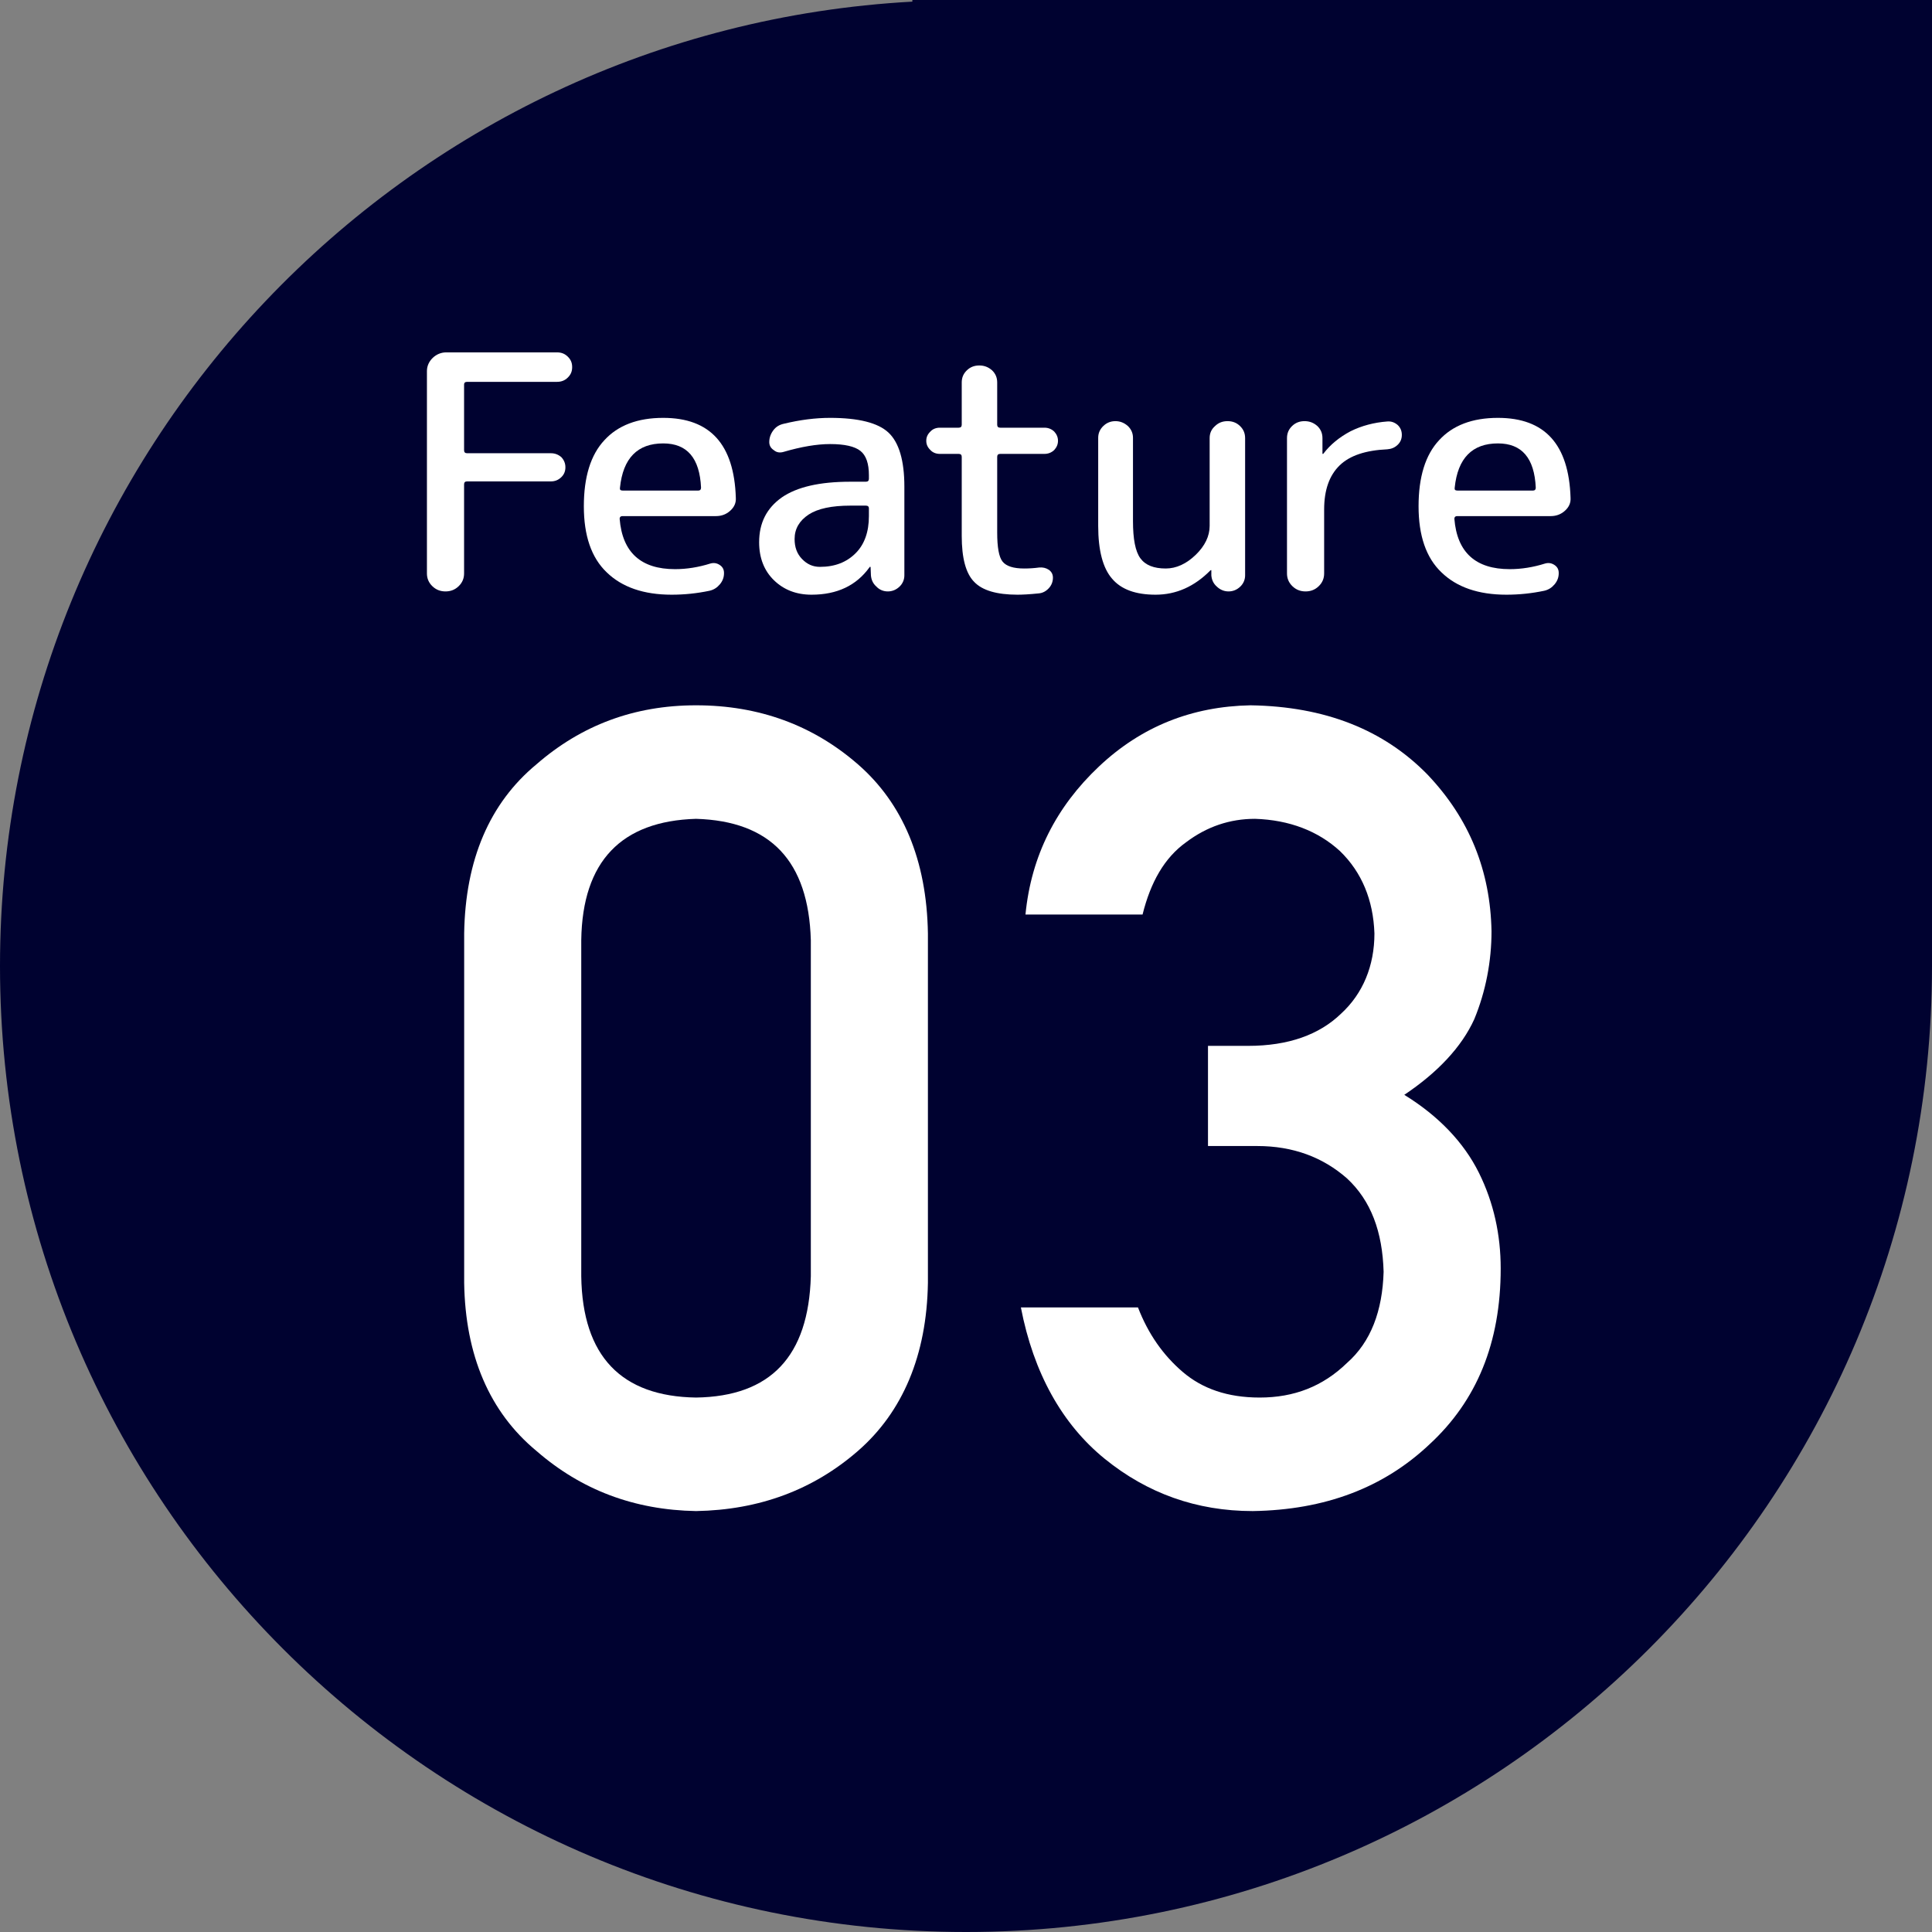
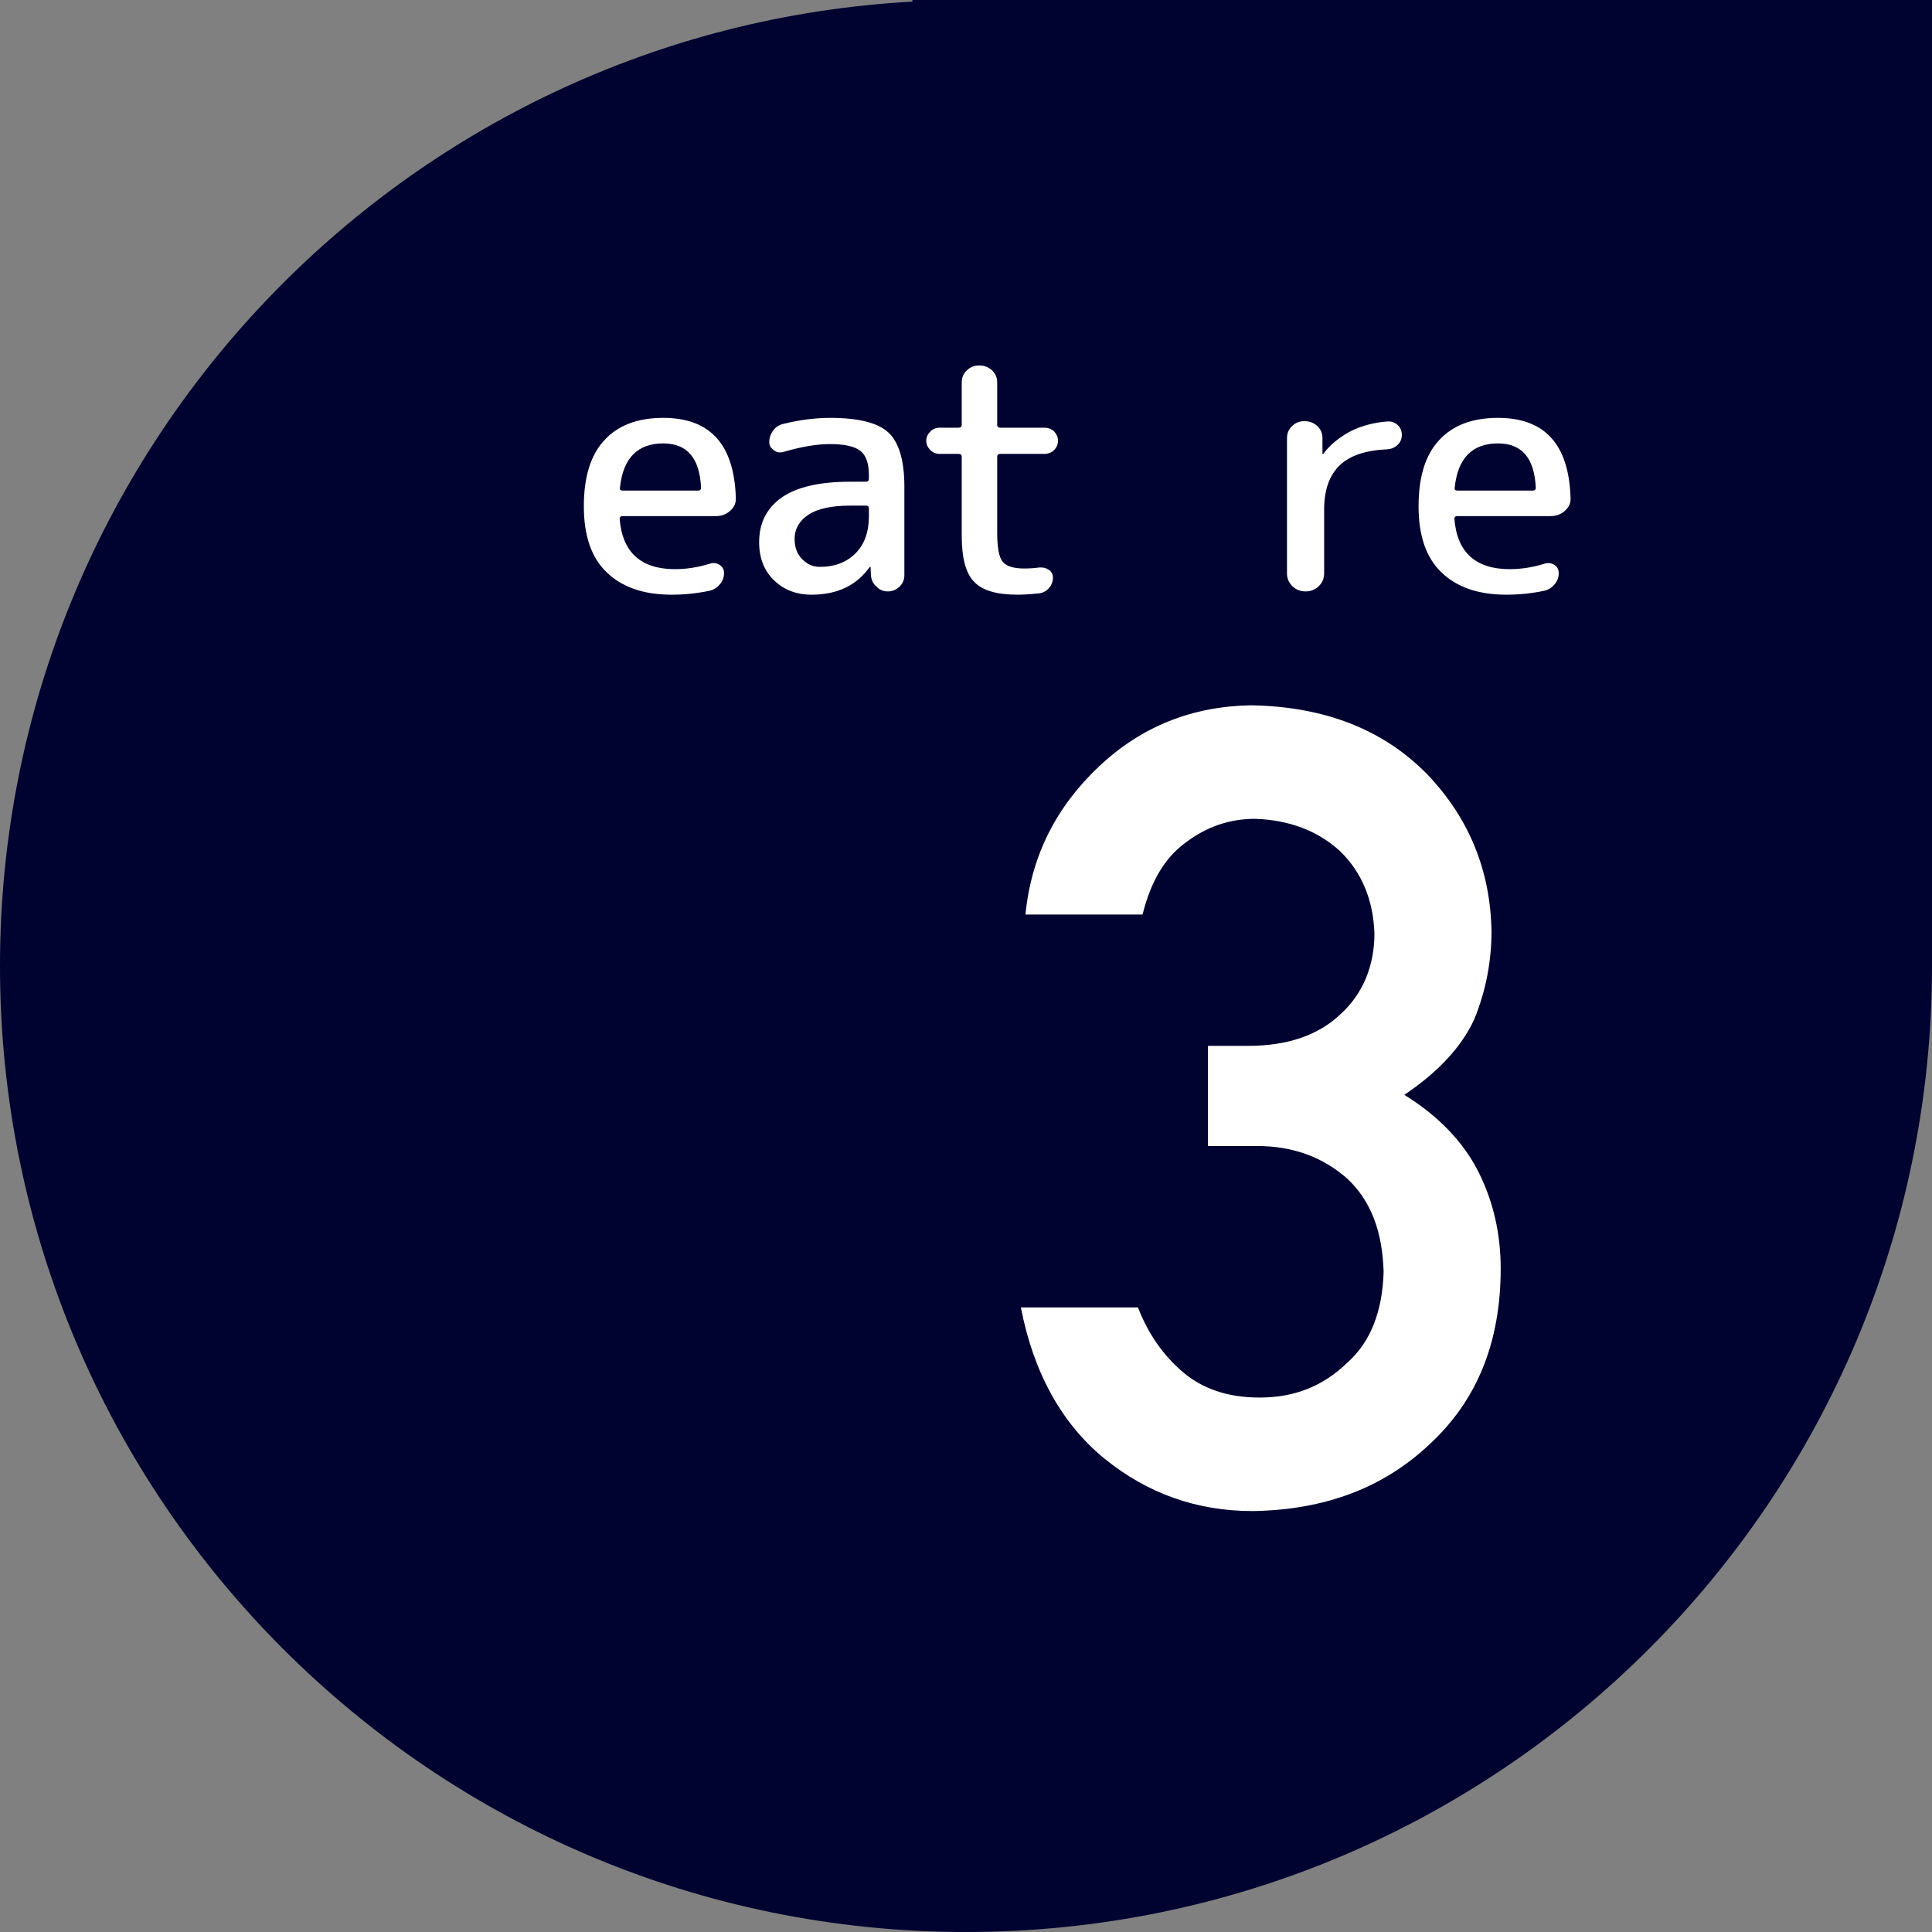
<svg xmlns="http://www.w3.org/2000/svg" width="100%" height="100%" viewBox="0 0 59 59" version="1.1" xml:space="preserve" style="fill-rule:evenodd;clip-rule:evenodd;stroke-linejoin:round;stroke-miterlimit:2;">
  <rect x="0" y="0" width="59" height="59" fill="#808080" stroke="none" />
  <g transform="matrix(1,0,0,1,475,-1753)">
    <g>
      <g transform="matrix(1,0,0,1,-725,305)">
        <path d="M309,1477.5C309,1493.78 295.781,1507 279.5,1507C263.219,1507 250,1493.78 250,1477.5C250,1461.77 262.34,1448.9 277.862,1448.05L277.862,1448L309,1448L309,1477.5Z" style="fill:rgb(0,2,48);" />
      </g>
      <g transform="matrix(1,0,0,1,-694.262,699.741)">
        <g transform="matrix(10.314,0,0,10,231.454,1071.32)">
-           <path d="M0.176,-0.016C0.165,-0.005 0.152,-0 0.137,-0C0.122,-0 0.109,-0.005 0.098,-0.016C0.087,-0.027 0.082,-0.04 0.082,-0.055L0.082,-0.673C0.082,-0.688 0.088,-0.702 0.099,-0.713C0.11,-0.724 0.124,-0.73 0.139,-0.73L0.467,-0.73C0.48,-0.73 0.49,-0.726 0.499,-0.717C0.508,-0.708 0.512,-0.698 0.512,-0.685C0.512,-0.672 0.508,-0.662 0.499,-0.653C0.49,-0.644 0.48,-0.64 0.467,-0.64L0.201,-0.64C0.195,-0.64 0.192,-0.637 0.192,-0.632L0.192,-0.431C0.192,-0.425 0.195,-0.422 0.201,-0.422L0.449,-0.422C0.461,-0.422 0.471,-0.418 0.48,-0.41C0.488,-0.401 0.492,-0.391 0.492,-0.379C0.492,-0.367 0.488,-0.357 0.48,-0.349C0.471,-0.34 0.461,-0.336 0.449,-0.336L0.201,-0.336C0.195,-0.336 0.192,-0.333 0.192,-0.327L0.192,-0.055C0.192,-0.04 0.187,-0.027 0.176,-0.016Z" style="fill:white;fill-rule:nonzero;" />
-         </g>
+           </g>
        <g transform="matrix(10.314,0,0,10,236.71,1071.32)">
          <path d="M0.272,-0.452C0.196,-0.452 0.153,-0.407 0.144,-0.317C0.143,-0.311 0.145,-0.308 0.152,-0.308L0.376,-0.308C0.381,-0.308 0.384,-0.311 0.384,-0.317C0.38,-0.407 0.343,-0.452 0.272,-0.452ZM0.297,0.01C0.214,0.01 0.15,-0.013 0.105,-0.058C0.059,-0.103 0.037,-0.171 0.037,-0.26C0.037,-0.349 0.057,-0.417 0.098,-0.462C0.138,-0.507 0.196,-0.53 0.272,-0.53C0.411,-0.53 0.482,-0.449 0.487,-0.286C0.488,-0.27 0.482,-0.257 0.47,-0.246C0.458,-0.235 0.444,-0.23 0.428,-0.23L0.151,-0.23C0.146,-0.23 0.143,-0.227 0.143,-0.222C0.151,-0.119 0.206,-0.068 0.307,-0.068C0.342,-0.068 0.377,-0.074 0.411,-0.085C0.421,-0.088 0.43,-0.087 0.439,-0.081C0.448,-0.075 0.452,-0.067 0.452,-0.056C0.452,-0.043 0.448,-0.032 0.44,-0.022C0.432,-0.012 0.422,-0.005 0.409,-0.002C0.372,0.006 0.335,0.01 0.297,0.01Z" style="fill:white;fill-rule:nonzero;" />
        </g>
        <g transform="matrix(10.314,0,0,10,241.96,1071.32)">
          <path d="M0.317,-0.262C0.262,-0.262 0.221,-0.253 0.194,-0.235C0.166,-0.216 0.152,-0.191 0.152,-0.16C0.152,-0.135 0.159,-0.115 0.174,-0.099C0.189,-0.083 0.206,-0.075 0.227,-0.075C0.271,-0.075 0.306,-0.089 0.333,-0.117C0.359,-0.144 0.372,-0.182 0.372,-0.23L0.372,-0.254C0.372,-0.259 0.369,-0.262 0.363,-0.262L0.317,-0.262ZM0.202,0.01C0.157,0.01 0.12,-0.005 0.091,-0.034C0.062,-0.063 0.047,-0.102 0.047,-0.15C0.047,-0.209 0.069,-0.254 0.114,-0.287C0.159,-0.319 0.226,-0.335 0.317,-0.335L0.363,-0.335C0.369,-0.335 0.372,-0.338 0.372,-0.344L0.372,-0.355C0.372,-0.39 0.364,-0.415 0.347,-0.429C0.33,-0.443 0.3,-0.45 0.257,-0.45C0.218,-0.45 0.172,-0.442 0.119,-0.426C0.109,-0.423 0.099,-0.424 0.091,-0.431C0.082,-0.437 0.077,-0.445 0.077,-0.456C0.077,-0.469 0.081,-0.481 0.089,-0.492C0.097,-0.503 0.107,-0.509 0.12,-0.512C0.168,-0.524 0.214,-0.53 0.257,-0.53C0.341,-0.53 0.399,-0.515 0.43,-0.485C0.461,-0.455 0.477,-0.4 0.477,-0.32L0.477,-0.049C0.477,-0.036 0.472,-0.024 0.463,-0.015C0.453,-0.005 0.441,-0 0.428,-0C0.415,-0 0.403,-0.005 0.394,-0.015C0.384,-0.024 0.379,-0.036 0.378,-0.049L0.377,-0.074C0.377,-0.075 0.377,-0.075 0.376,-0.075C0.375,-0.075 0.374,-0.075 0.374,-0.074C0.335,-0.018 0.278,0.01 0.202,0.01Z" style="fill:white;fill-rule:nonzero;" />
        </g>
        <g transform="matrix(10.314,0,0,10,247.064,1071.32)">
          <path d="M0.087,-0.42C0.076,-0.42 0.066,-0.424 0.059,-0.432C0.051,-0.44 0.047,-0.449 0.047,-0.46C0.047,-0.471 0.051,-0.48 0.059,-0.488C0.066,-0.496 0.076,-0.5 0.087,-0.5L0.143,-0.5C0.149,-0.5 0.152,-0.503 0.152,-0.509L0.152,-0.638C0.152,-0.653 0.157,-0.665 0.167,-0.675C0.177,-0.685 0.189,-0.69 0.204,-0.69C0.219,-0.69 0.231,-0.685 0.242,-0.675C0.252,-0.665 0.257,-0.653 0.257,-0.638L0.257,-0.509C0.257,-0.503 0.26,-0.5 0.266,-0.5L0.397,-0.5C0.408,-0.5 0.418,-0.496 0.426,-0.488C0.433,-0.48 0.437,-0.471 0.437,-0.46C0.437,-0.449 0.433,-0.44 0.426,-0.432C0.418,-0.424 0.408,-0.42 0.397,-0.42L0.266,-0.42C0.26,-0.42 0.257,-0.417 0.257,-0.411L0.257,-0.18C0.257,-0.135 0.262,-0.105 0.273,-0.091C0.284,-0.077 0.305,-0.07 0.337,-0.07C0.352,-0.07 0.367,-0.071 0.381,-0.073C0.392,-0.074 0.401,-0.072 0.41,-0.066C0.418,-0.06 0.422,-0.052 0.422,-0.042C0.422,-0.03 0.418,-0.019 0.41,-0.01C0.402,-0.001 0.392,0.005 0.38,0.006C0.352,0.009 0.331,0.01 0.317,0.01C0.256,0.01 0.213,-0.003 0.189,-0.029C0.164,-0.055 0.152,-0.102 0.152,-0.17L0.152,-0.411C0.152,-0.417 0.149,-0.42 0.143,-0.42L0.087,-0.42Z" style="fill:white;fill-rule:nonzero;" />
        </g>
        <g transform="matrix(10.314,0,0,10,252.108,1071.32)">
-           <path d="M0.237,0.01C0.178,0.01 0.135,-0.006 0.108,-0.039C0.081,-0.071 0.067,-0.125 0.067,-0.2L0.067,-0.469C0.067,-0.483 0.072,-0.495 0.082,-0.505C0.092,-0.515 0.104,-0.52 0.118,-0.52C0.132,-0.52 0.144,-0.515 0.155,-0.505C0.165,-0.495 0.17,-0.483 0.17,-0.469L0.17,-0.215C0.17,-0.16 0.177,-0.122 0.192,-0.101C0.207,-0.08 0.232,-0.07 0.267,-0.07C0.298,-0.07 0.328,-0.084 0.356,-0.112C0.383,-0.139 0.397,-0.169 0.397,-0.2L0.397,-0.468C0.397,-0.483 0.402,-0.495 0.413,-0.505C0.423,-0.515 0.435,-0.52 0.45,-0.52C0.465,-0.52 0.477,-0.515 0.487,-0.505C0.497,-0.495 0.502,-0.483 0.502,-0.468L0.502,-0.049C0.502,-0.036 0.497,-0.024 0.488,-0.015C0.478,-0.005 0.466,-0 0.453,-0C0.44,-0 0.428,-0.005 0.418,-0.015C0.408,-0.024 0.403,-0.036 0.402,-0.049L0.402,-0.064C0.402,-0.065 0.402,-0.065 0.401,-0.065C0.4,-0.065 0.4,-0.065 0.399,-0.064C0.352,-0.015 0.298,0.01 0.237,0.01Z" style="fill:white;fill-rule:nonzero;" />
-         </g>
+           </g>
        <g transform="matrix(10.314,0,0,10,257.822,1071.32)">
          <path d="M0.166,-0.016C0.155,-0.005 0.142,-0 0.127,-0C0.112,-0 0.099,-0.005 0.088,-0.016C0.077,-0.027 0.072,-0.04 0.072,-0.055L0.072,-0.468C0.072,-0.483 0.077,-0.495 0.087,-0.505C0.097,-0.515 0.109,-0.52 0.124,-0.52C0.139,-0.52 0.151,-0.515 0.162,-0.505C0.172,-0.495 0.177,-0.483 0.177,-0.468L0.177,-0.421C0.177,-0.42 0.177,-0.42 0.178,-0.42C0.179,-0.42 0.18,-0.42 0.18,-0.421C0.2,-0.448 0.227,-0.471 0.26,-0.489C0.293,-0.506 0.33,-0.516 0.369,-0.519C0.381,-0.52 0.391,-0.516 0.4,-0.508C0.408,-0.5 0.412,-0.49 0.412,-0.478C0.412,-0.466 0.408,-0.456 0.4,-0.448C0.391,-0.439 0.381,-0.435 0.369,-0.434C0.305,-0.431 0.258,-0.415 0.228,-0.385C0.197,-0.354 0.182,-0.309 0.182,-0.25L0.182,-0.055C0.182,-0.04 0.177,-0.027 0.166,-0.016Z" style="fill:white;fill-rule:nonzero;" />
        </g>
        <g transform="matrix(10.314,0,0,10,262.201,1071.32)">
          <path d="M0.272,-0.452C0.196,-0.452 0.153,-0.407 0.144,-0.317C0.143,-0.311 0.145,-0.308 0.152,-0.308L0.376,-0.308C0.381,-0.308 0.384,-0.311 0.384,-0.317C0.38,-0.407 0.343,-0.452 0.272,-0.452ZM0.297,0.01C0.214,0.01 0.15,-0.013 0.105,-0.058C0.059,-0.103 0.037,-0.171 0.037,-0.26C0.037,-0.349 0.057,-0.417 0.098,-0.462C0.138,-0.507 0.196,-0.53 0.272,-0.53C0.411,-0.53 0.482,-0.449 0.487,-0.286C0.488,-0.27 0.482,-0.257 0.47,-0.246C0.458,-0.235 0.444,-0.23 0.428,-0.23L0.151,-0.23C0.146,-0.23 0.143,-0.227 0.143,-0.222C0.151,-0.119 0.206,-0.068 0.307,-0.068C0.342,-0.068 0.377,-0.074 0.411,-0.085C0.421,-0.088 0.43,-0.087 0.439,-0.081C0.448,-0.075 0.452,-0.067 0.452,-0.056C0.452,-0.043 0.448,-0.032 0.44,-0.022C0.432,-0.012 0.422,-0.005 0.409,-0.002C0.372,0.006 0.335,0.01 0.297,0.01Z" style="fill:white;fill-rule:nonzero;" />
        </g>
      </g>
      <g transform="matrix(1.295,0,0,1.295,-727.377,393.258)">
        <g transform="matrix(27.069,0,0,26.245,204.803,1085.47)">
-           <path d="M0.34,-0.205C0.338,-0.133 0.305,-0.097 0.24,-0.096C0.175,-0.097 0.141,-0.133 0.14,-0.205L0.14,-0.507C0.141,-0.578 0.175,-0.614 0.24,-0.616C0.305,-0.614 0.338,-0.578 0.34,-0.507L0.34,-0.205ZM0.038,-0.199C0.039,-0.134 0.06,-0.083 0.101,-0.048C0.14,-0.013 0.186,0.005 0.24,0.006C0.295,0.005 0.342,-0.013 0.381,-0.048C0.42,-0.083 0.441,-0.134 0.442,-0.199L0.442,-0.513C0.441,-0.579 0.42,-0.63 0.381,-0.665C0.342,-0.7 0.295,-0.718 0.24,-0.718C0.186,-0.718 0.14,-0.7 0.101,-0.665C0.06,-0.63 0.039,-0.579 0.038,-0.513L0.038,-0.199Z" style="fill:white;fill-rule:nonzero;" />
-         </g>
+           </g>
        <g transform="matrix(27.069,0,0,26.245,218.608,1085.47)">
          <path d="M0.176,-0.322L0.219,-0.322C0.25,-0.322 0.276,-0.312 0.297,-0.293C0.318,-0.273 0.328,-0.245 0.329,-0.209C0.328,-0.174 0.318,-0.146 0.297,-0.127C0.276,-0.106 0.251,-0.096 0.221,-0.096C0.193,-0.096 0.171,-0.104 0.154,-0.119C0.137,-0.134 0.124,-0.153 0.115,-0.177L0.013,-0.177C0.024,-0.118 0.049,-0.072 0.086,-0.041C0.123,-0.01 0.166,0.006 0.215,0.006C0.278,0.005 0.329,-0.015 0.369,-0.054C0.41,-0.093 0.431,-0.145 0.431,-0.212C0.431,-0.242 0.425,-0.271 0.412,-0.298C0.399,-0.325 0.377,-0.349 0.347,-0.368C0.376,-0.388 0.397,-0.411 0.408,-0.436C0.418,-0.461 0.423,-0.488 0.423,-0.515C0.422,-0.569 0.404,-0.616 0.367,-0.656C0.329,-0.696 0.278,-0.717 0.213,-0.718C0.162,-0.717 0.118,-0.699 0.081,-0.663C0.044,-0.627 0.022,-0.583 0.017,-0.53L0.119,-0.53C0.126,-0.559 0.138,-0.581 0.157,-0.595C0.175,-0.609 0.195,-0.616 0.217,-0.616C0.247,-0.615 0.272,-0.605 0.291,-0.587C0.31,-0.568 0.32,-0.543 0.321,-0.513C0.321,-0.484 0.311,-0.459 0.292,-0.441C0.273,-0.422 0.246,-0.412 0.211,-0.412L0.176,-0.412L0.176,-0.322Z" style="fill:white;fill-rule:nonzero;" />
        </g>
      </g>
    </g>
  </g>
</svg>